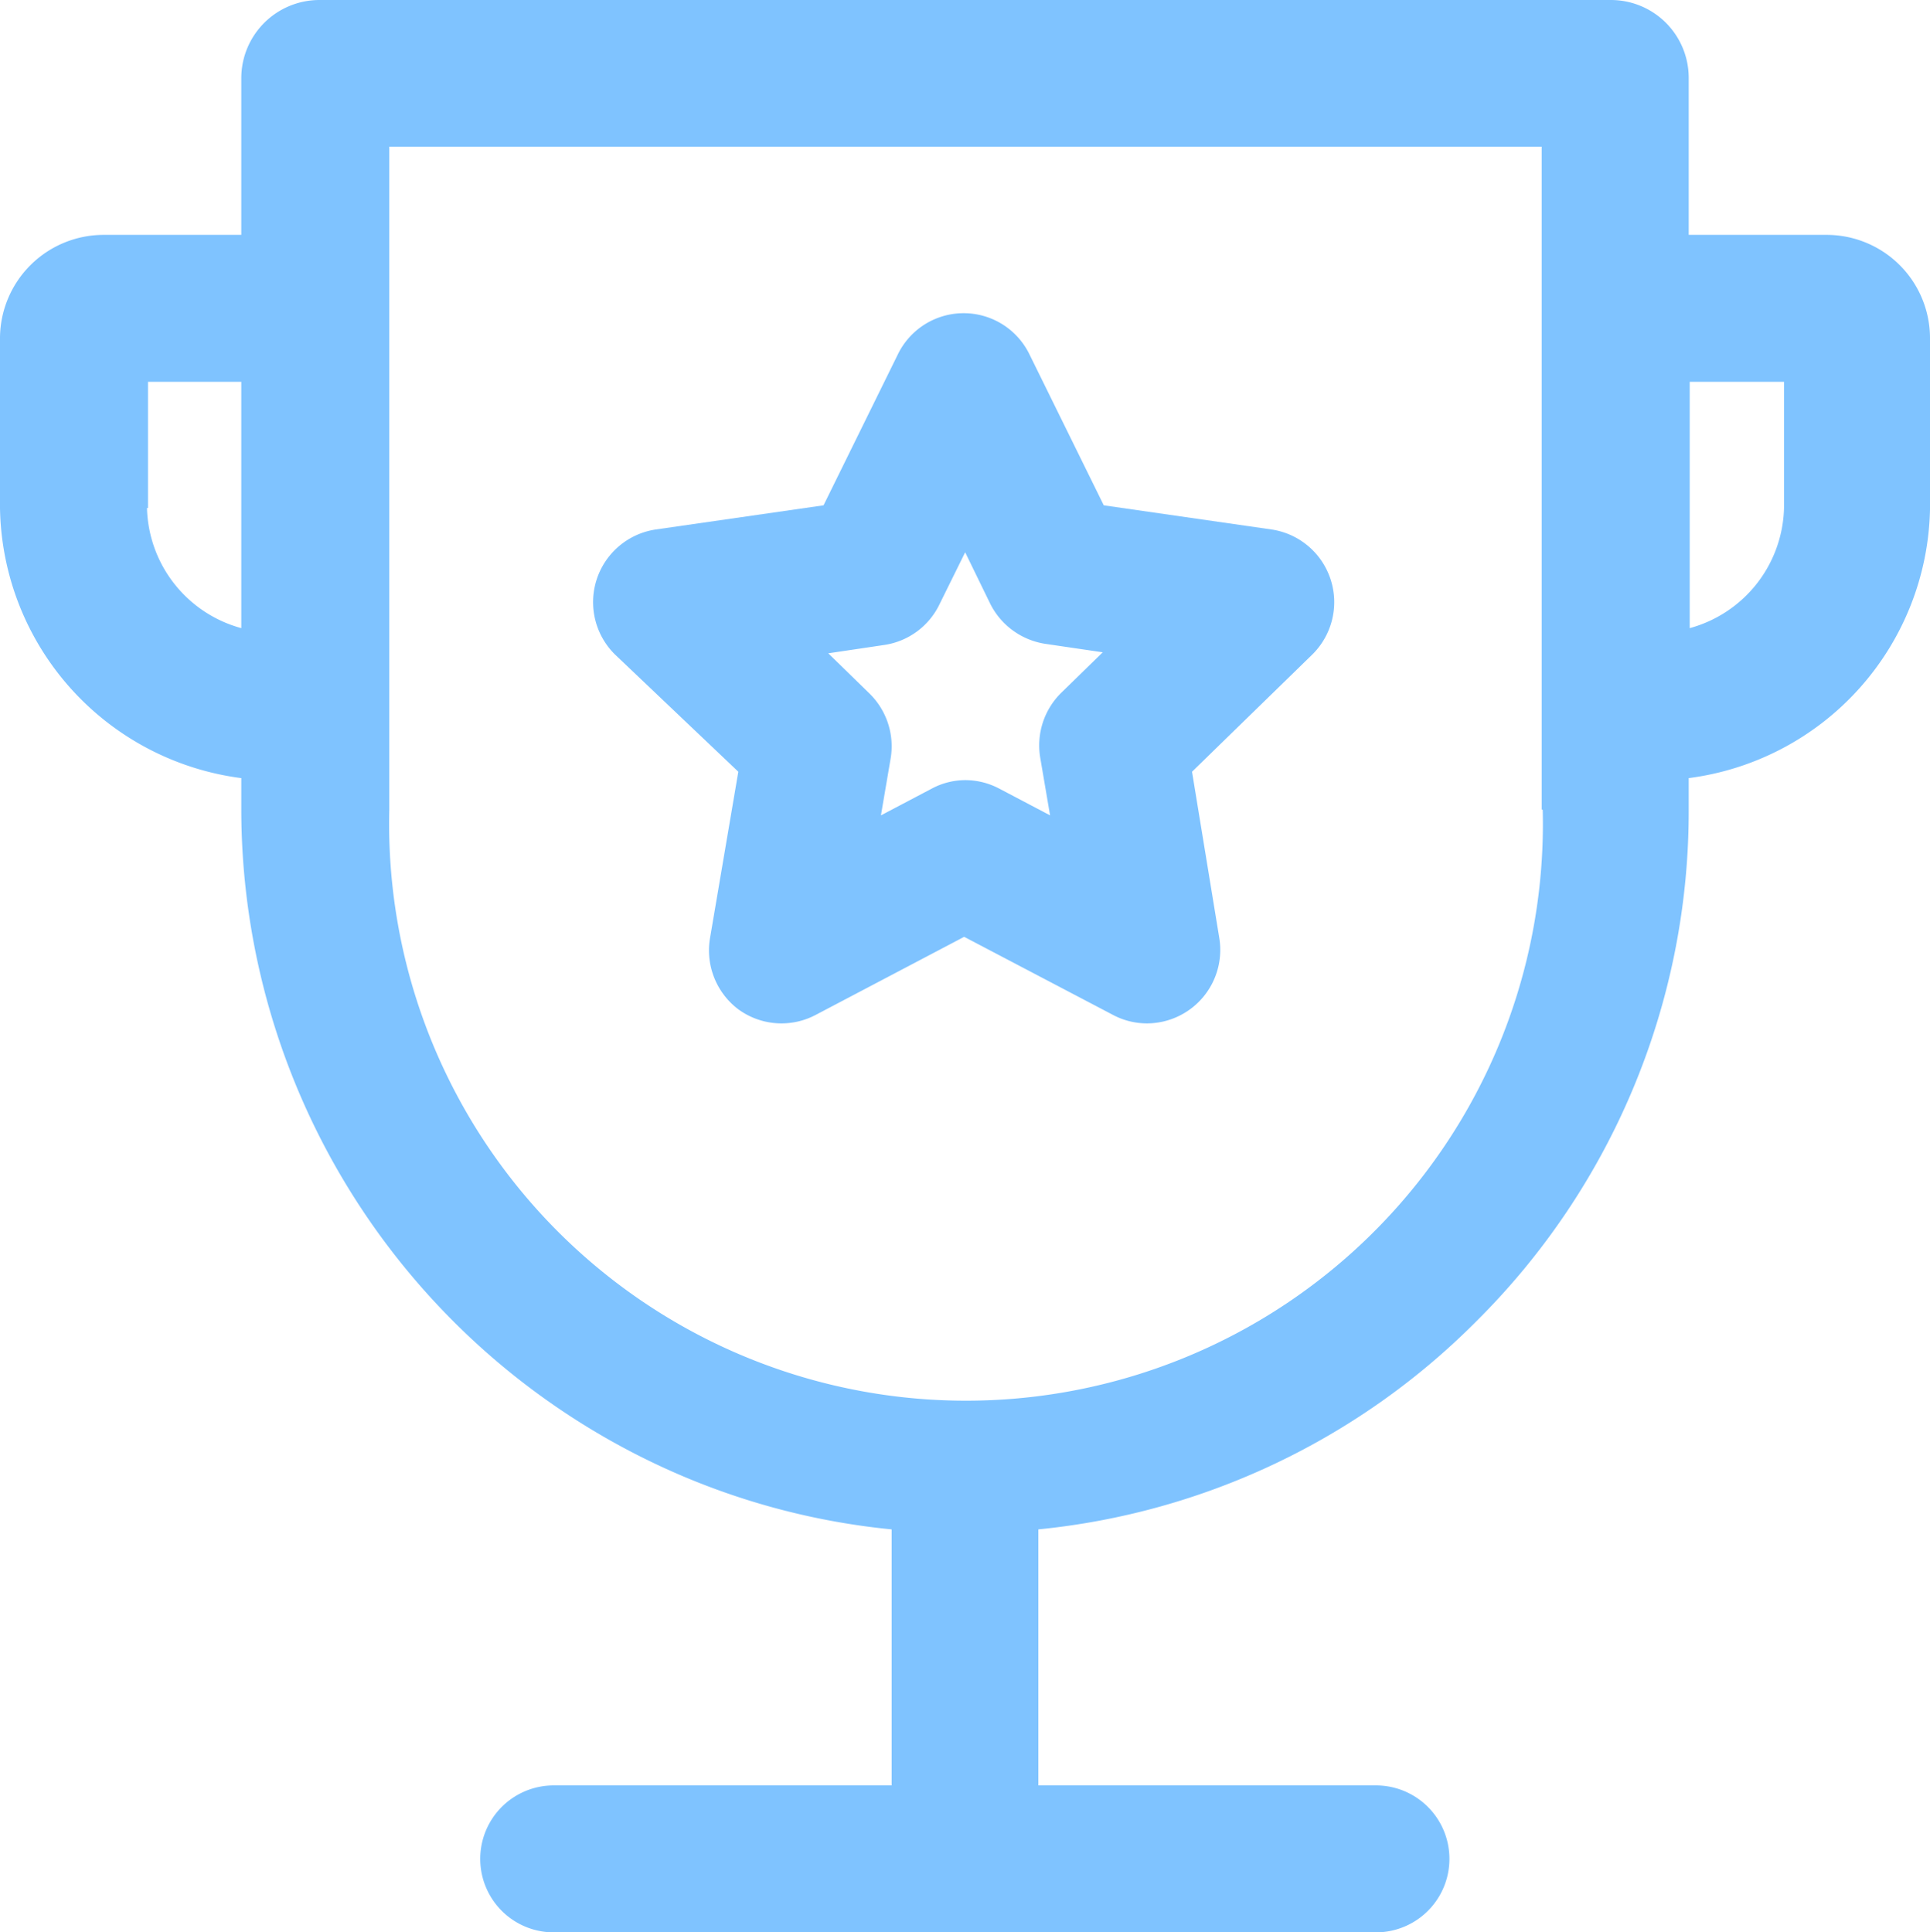
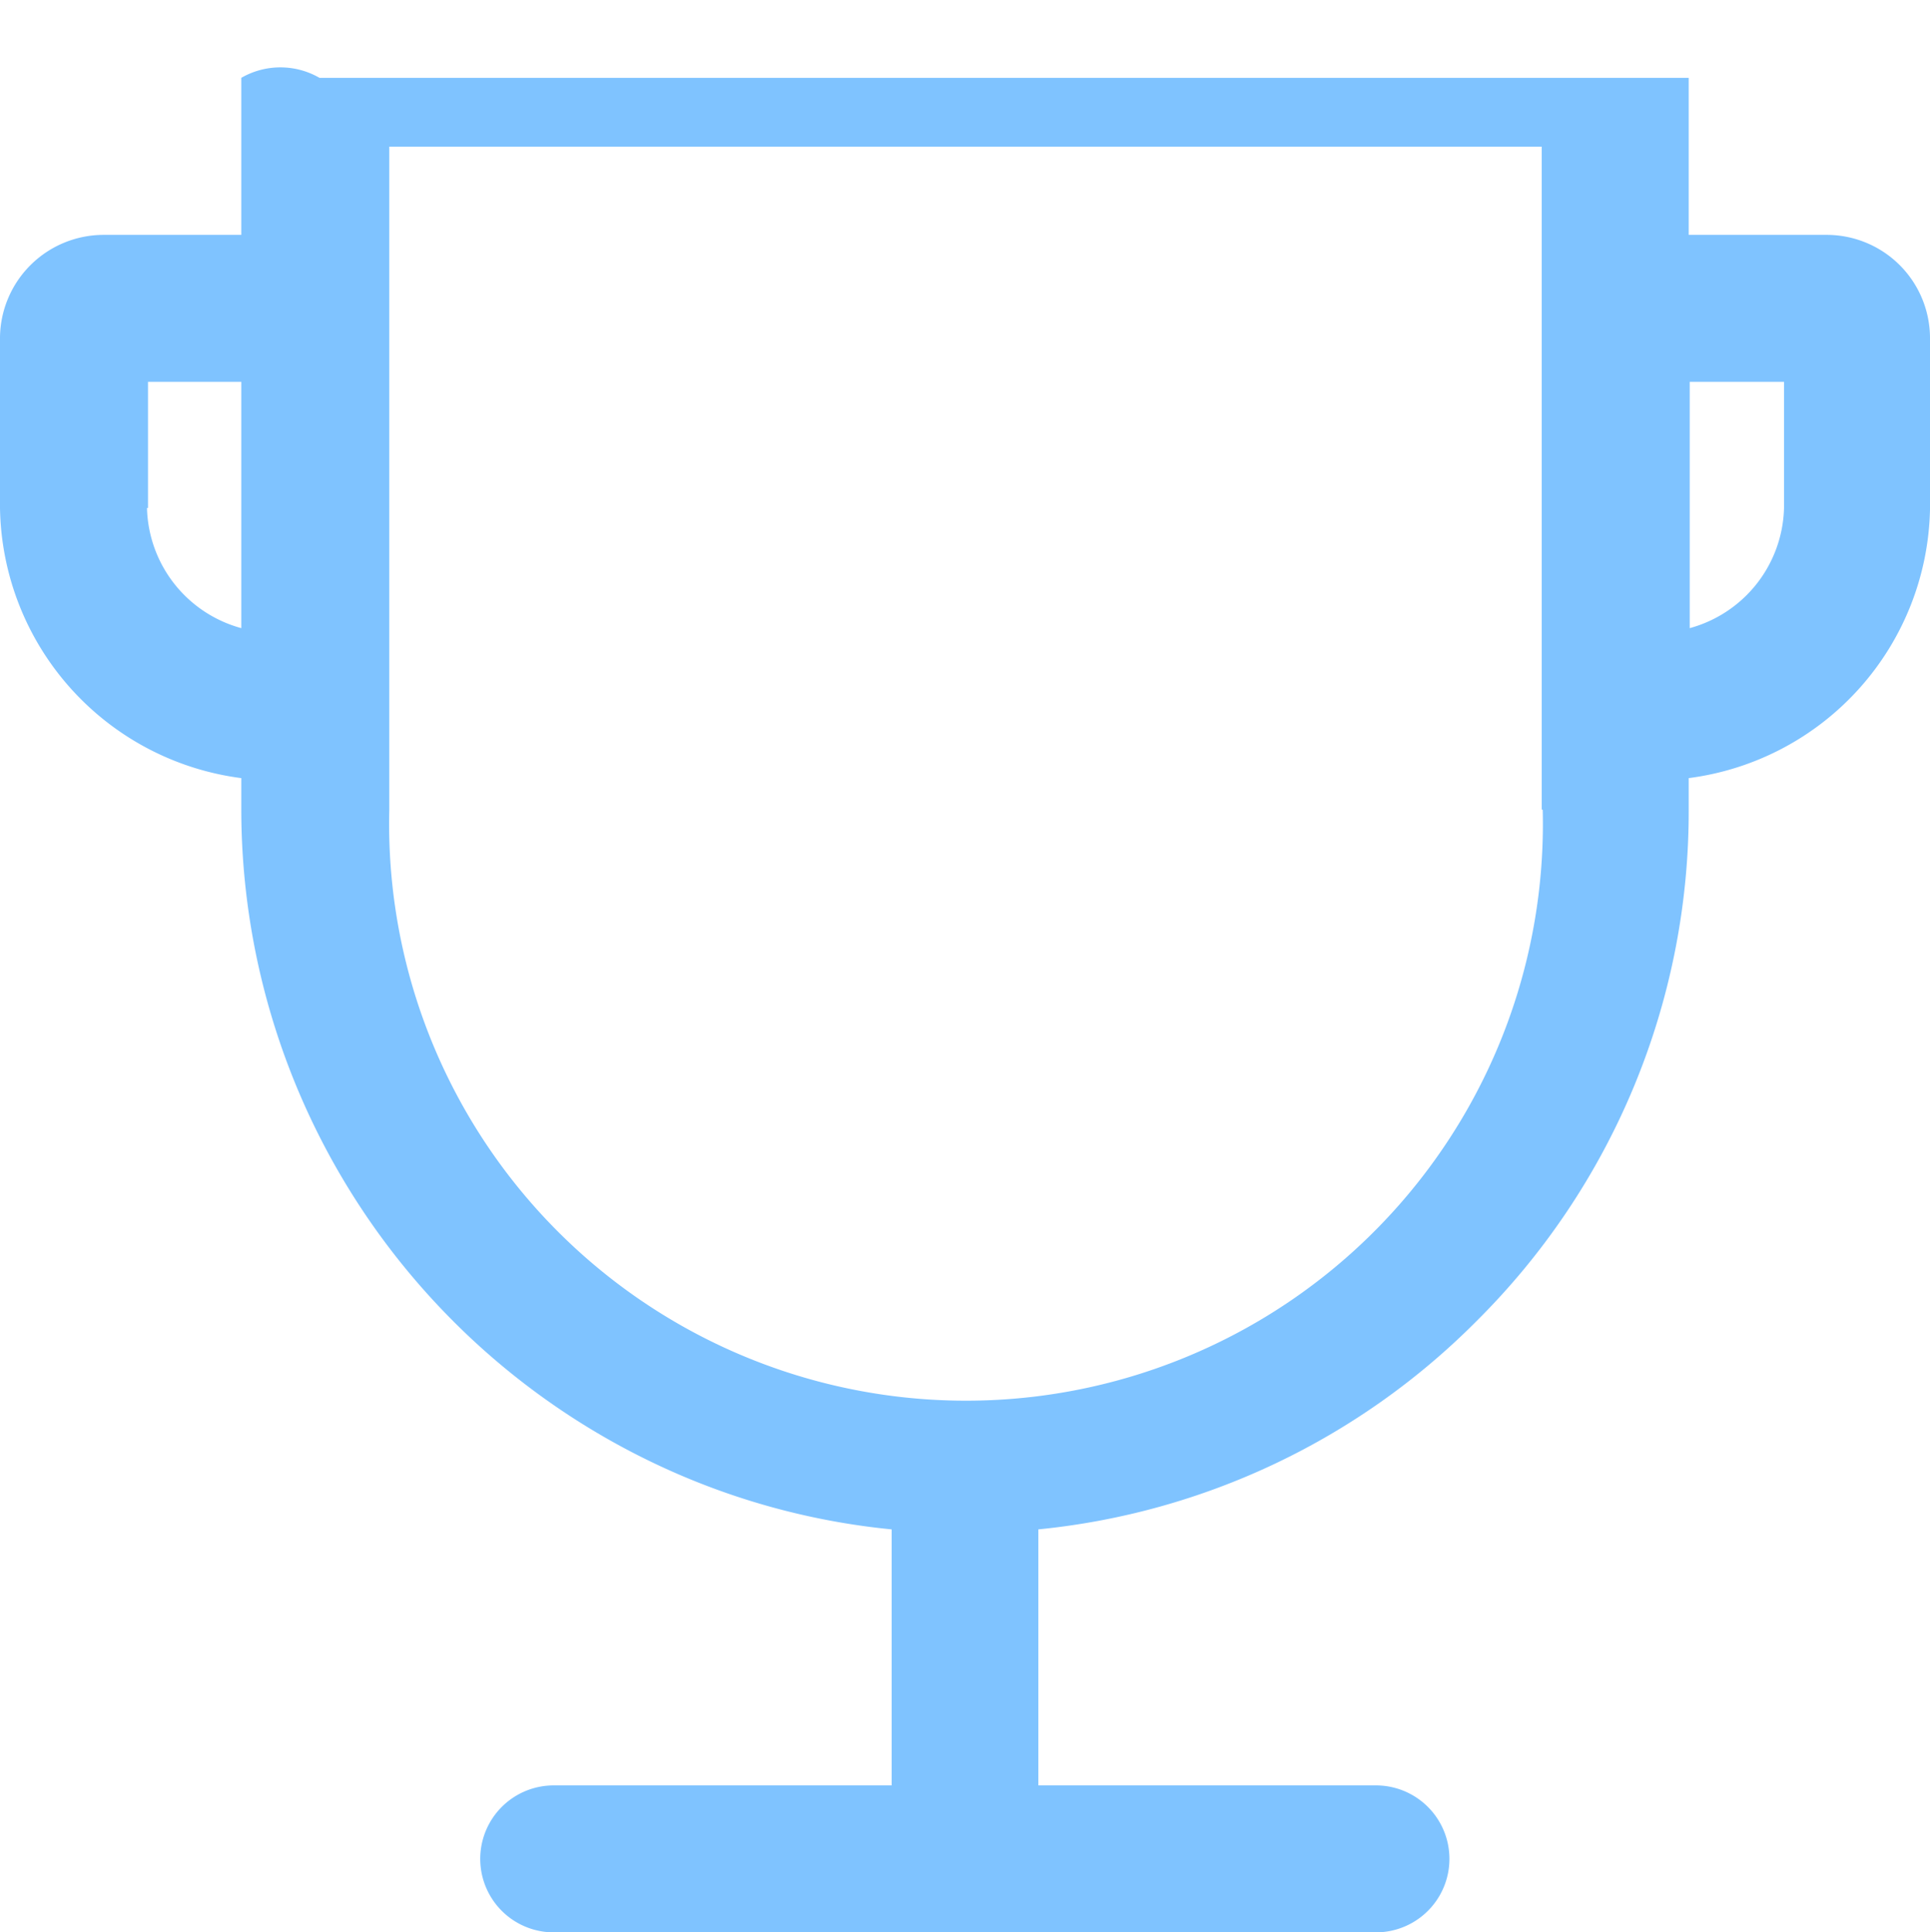
<svg xmlns="http://www.w3.org/2000/svg" id="图层_1" data-name="图层 1" viewBox="0 0 57.51 57.59">
  <defs>
    <style>
      .cls-1 {
        fill: #7fc3ff;
      }
    </style>
  </defs>
  <g>
-     <path class="cls-1" d="M54.41,7H50.32V2.32A2.32,2.32,0,0,0,48,0H9.52A2.33,2.33,0,0,0,7.19,2.32V7H3.11A3.09,3.09,0,0,0,0,10.06v5.08a8.25,8.25,0,0,0,7.19,8.05v.93A21.6,21.6,0,0,0,20.36,44a21.26,21.26,0,0,0,6.21,1.58v7.63H16.5a2.19,2.19,0,1,0,0,4.38H41a2.19,2.19,0,0,0,0-4.38H30.94V45.58A21.37,21.37,0,0,0,44,39.37a21.41,21.41,0,0,0,6.32-15.25v-.93a8.25,8.25,0,0,0,7.19-8V10.06A3.08,3.08,0,0,0,54.41,7Zm-50,8.14V11.38H7.19v7.34a3.81,3.81,0,0,1-2.81-3.58Zm41.56,9a17.19,17.19,0,1,1-34.37,0V4.37H45.94V24.12Zm7.19-9a3.81,3.81,0,0,1-2.81,3.58V11.38h2.81Zm0,0" />
-     <path class="cls-1" d="M22,23l-.84,4.94A2.2,2.2,0,0,0,22,30.08a2.18,2.18,0,0,0,2.3.17l4.43-2.33,4.44,2.33a2.16,2.16,0,0,0,1,.25,2.19,2.19,0,0,0,2.16-2.56L35.52,23l3.58-3.49a2.19,2.19,0,0,0-1.21-3.73l-5-.72-2.21-4.49a2.18,2.18,0,0,0-3.93,0l-2.21,4.49-5,.72a2.19,2.19,0,0,0-1.21,3.73Zm4.36-3.78A2.18,2.18,0,0,0,28,18l.76-1.54L29.51,18a2.21,2.21,0,0,0,1.65,1.19l1.7.25-1.23,1.2A2.2,2.2,0,0,0,31,22.6l.29,1.7-1.52-.8a2.17,2.17,0,0,0-1-.25,2.13,2.13,0,0,0-1,.25l-1.52.8.29-1.7a2.2,2.2,0,0,0-.63-1.93l-1.23-1.2Zm0,0" />
+     <path class="cls-1" d="M54.41,7H50.32V2.32H9.52A2.33,2.33,0,0,0,7.19,2.32V7H3.11A3.09,3.09,0,0,0,0,10.06v5.08a8.25,8.25,0,0,0,7.19,8.05v.93A21.6,21.6,0,0,0,20.36,44a21.26,21.26,0,0,0,6.21,1.58v7.63H16.5a2.19,2.19,0,1,0,0,4.38H41a2.19,2.19,0,0,0,0-4.38H30.94V45.58A21.37,21.37,0,0,0,44,39.37a21.41,21.41,0,0,0,6.32-15.25v-.93a8.25,8.25,0,0,0,7.19-8V10.06A3.08,3.08,0,0,0,54.41,7Zm-50,8.14V11.38H7.19v7.34a3.81,3.81,0,0,1-2.81-3.58Zm41.56,9a17.19,17.19,0,1,1-34.37,0V4.37H45.94V24.12Zm7.19-9a3.81,3.81,0,0,1-2.81,3.58V11.38h2.81Zm0,0" />
  </g>
</svg>